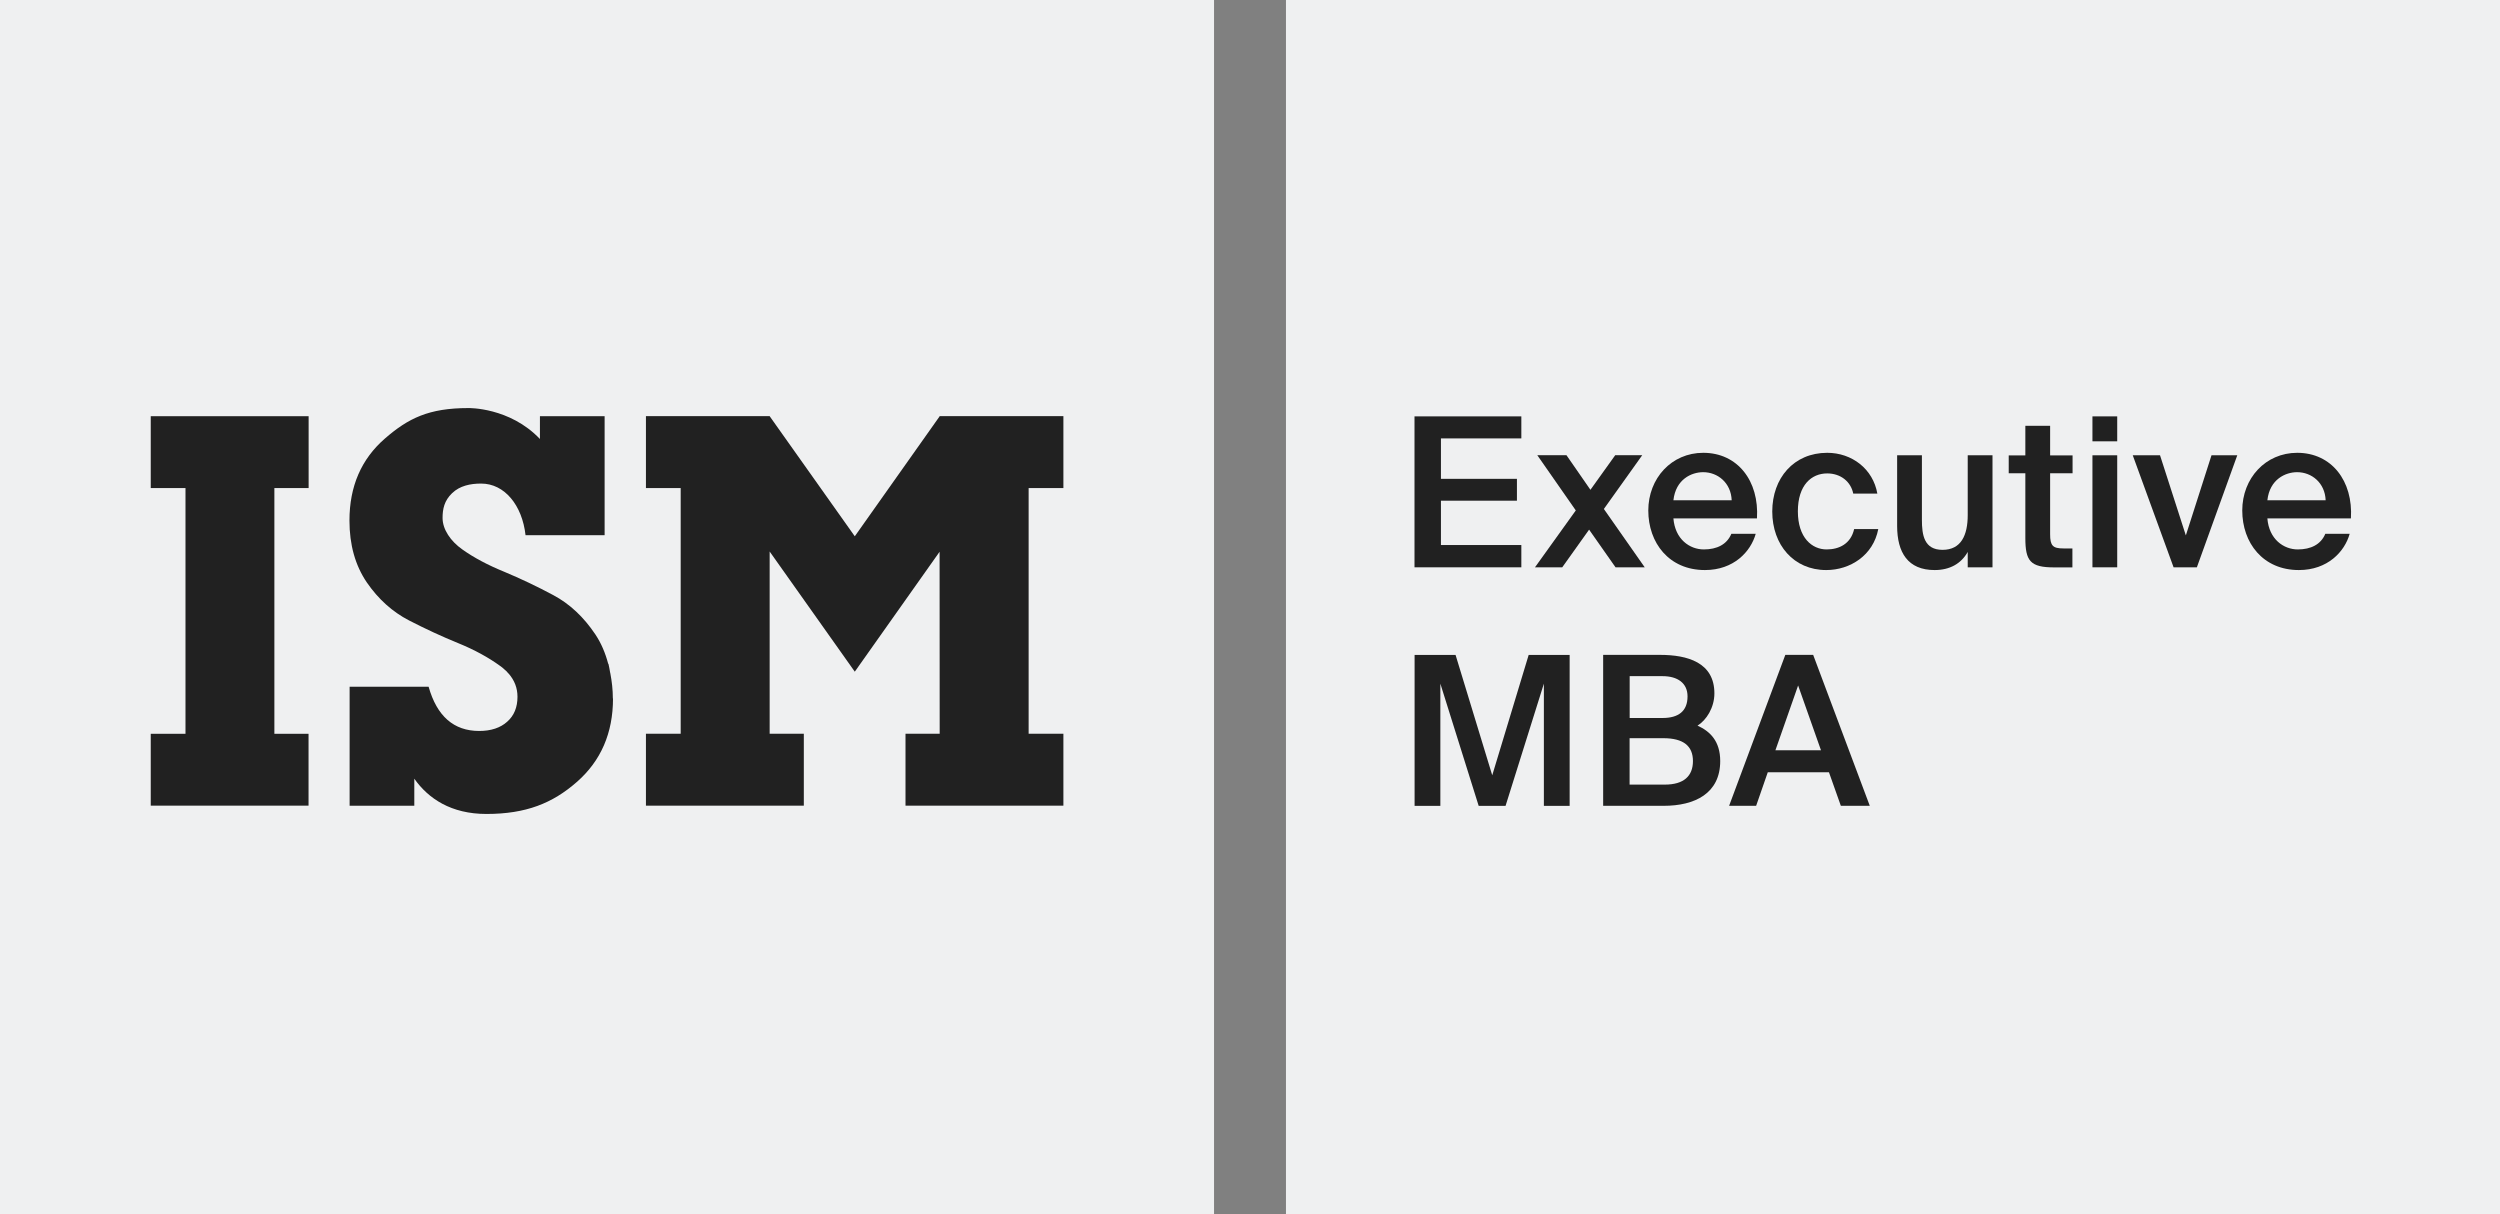
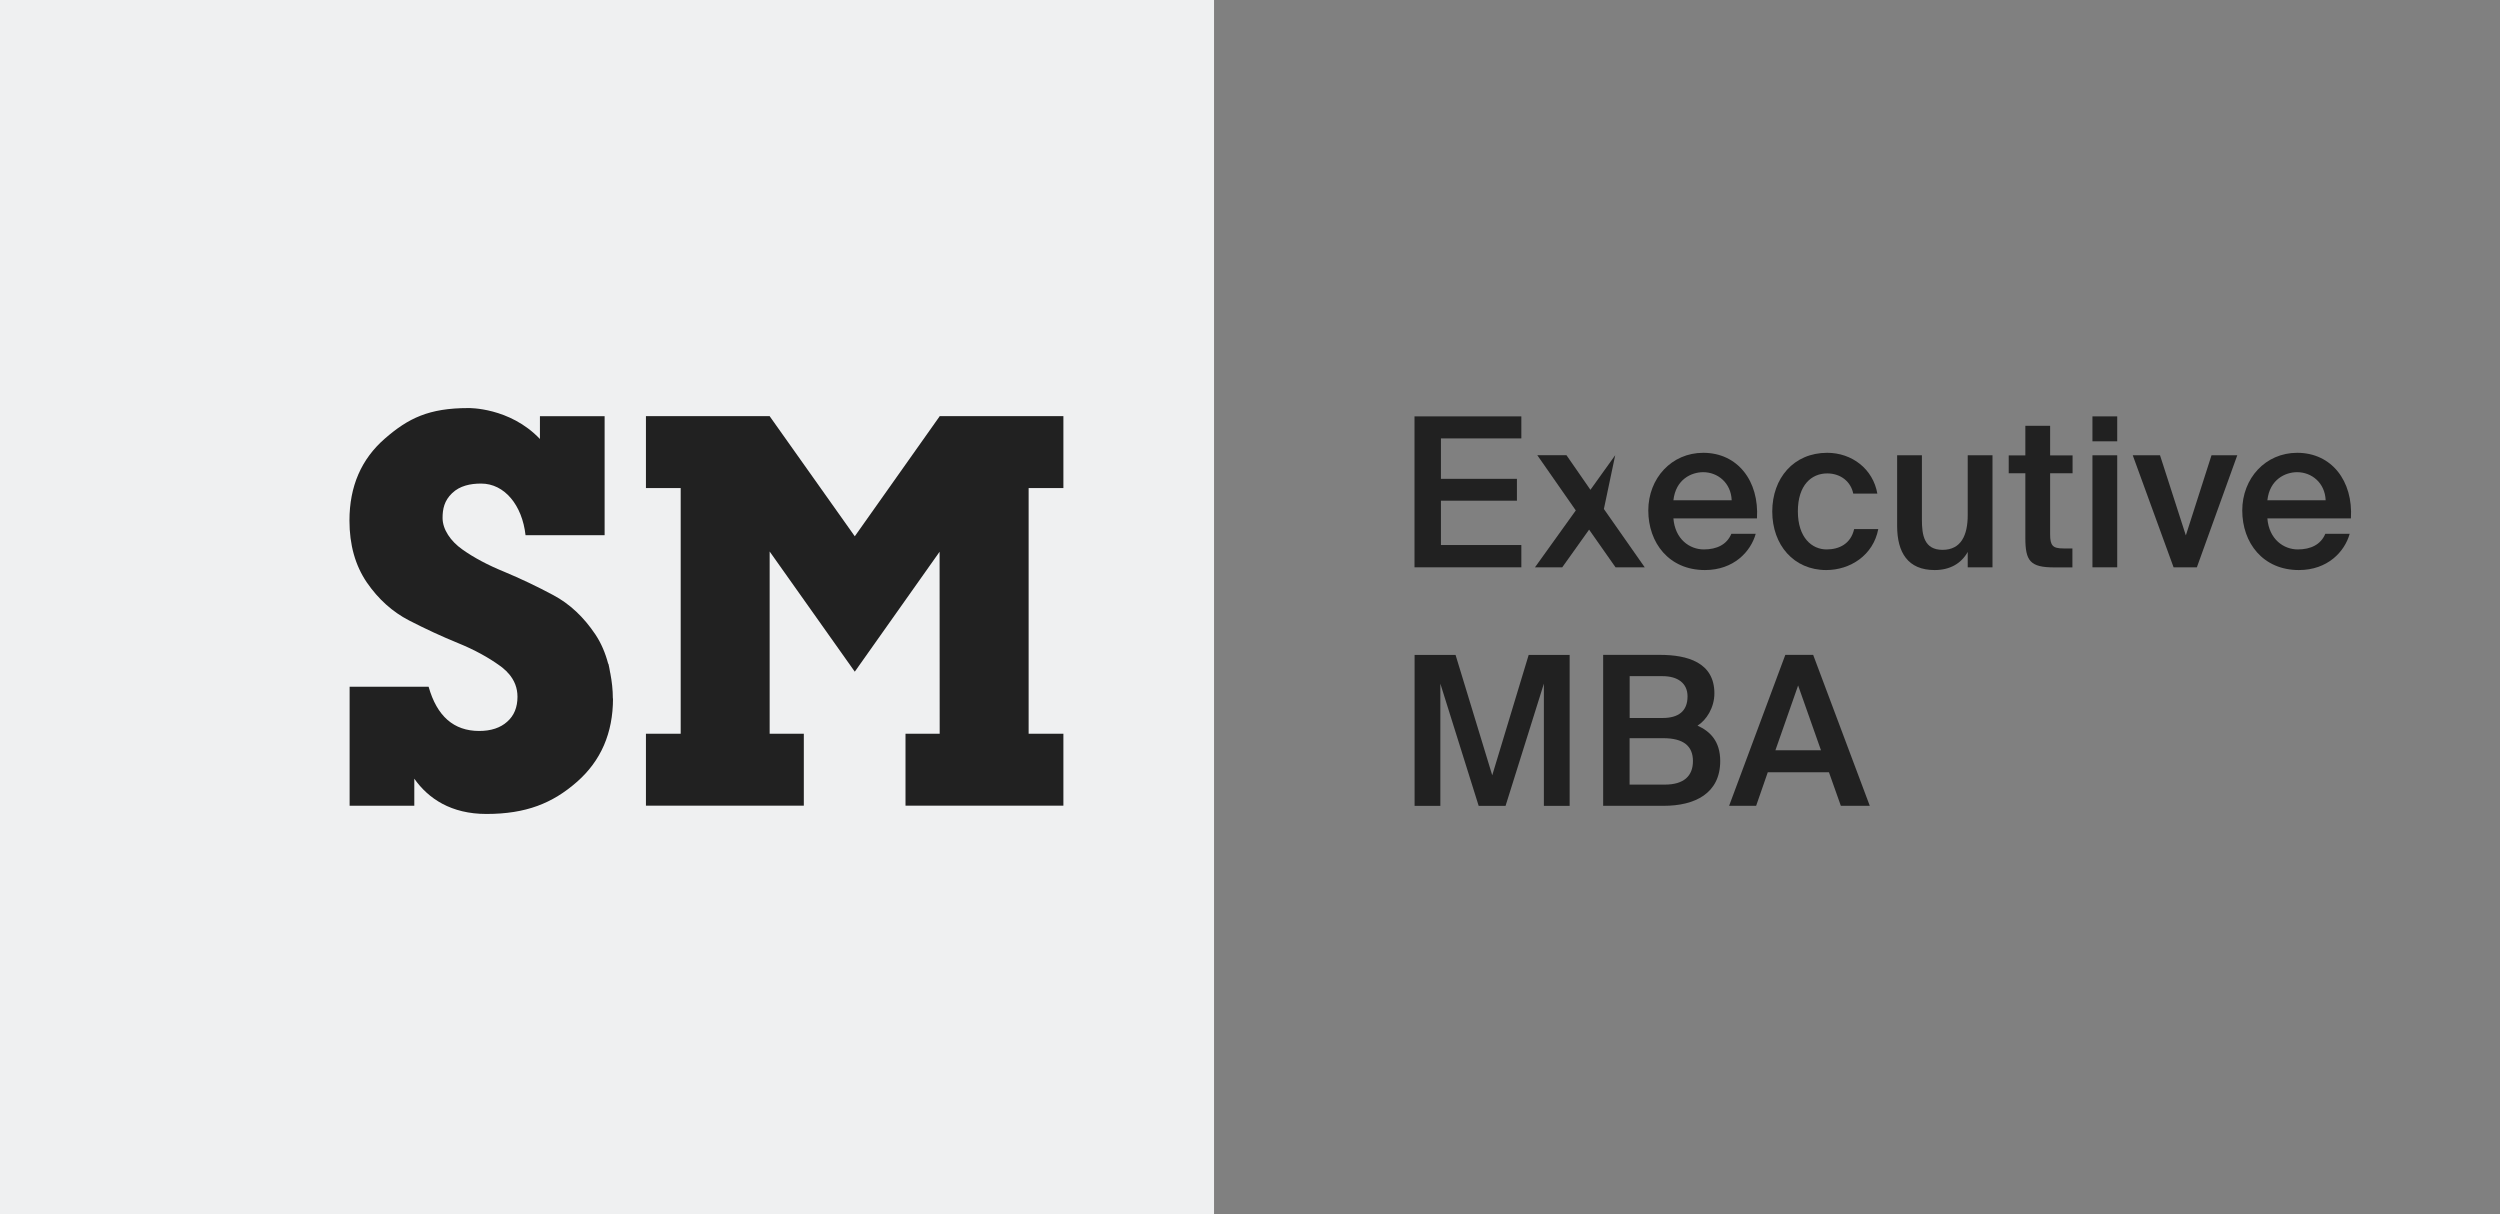
<svg xmlns="http://www.w3.org/2000/svg" width="280" height="136" viewBox="0 0 280 136" fill="none">
  <rect x="0" y="0" width="280" height="136" fill="#808080" stroke="none" />
-   <path d="M280 0H144.027V136H280V0Z" fill="#EFF0F1" />
  <path d="M135.973 0H0V136H135.973V0Z" fill="#EFF0F1" />
-   <path d="M34.557 54.663H30.73V82.185H34.557V90.232H16.883V82.185H20.775V54.663H16.883V46.615H34.566V54.663H34.557Z" fill="#212121" />
  <path d="M119.1 54.663V46.606H105.234V46.634L95.736 60.065L86.21 46.625V46.606H72.345V54.663H76.237V82.176H72.345V90.232H90.028V82.176H86.201V61.769L95.736 75.228L105.234 61.797L105.244 82.176H101.417V90.232H119.1V82.176H115.207V54.663H119.1Z" fill="#212121" />
  <path d="M68.657 78.227C68.657 82.092 67.307 85.221 64.597 87.587C61.888 89.962 58.917 91.163 54.475 91.163C50.536 91.163 47.976 89.45 46.402 87.214V90.241H39.157V76.913H48.004C48.935 80.21 50.816 81.868 53.675 81.868C54.997 81.868 56.049 81.514 56.803 80.834C57.576 80.154 57.958 79.223 57.958 78.04C57.958 77.053 57.623 76.187 56.952 75.423H56.934C56.831 75.274 56.673 75.116 56.505 74.985C56.356 74.846 56.189 74.697 56.003 74.576C54.708 73.635 53.144 72.778 51.319 72.033C49.493 71.288 47.659 70.44 45.815 69.49C43.962 68.531 42.379 67.115 41.085 65.234C39.791 63.334 39.139 61.024 39.139 58.304C39.139 54.476 40.461 51.422 43.105 49.121C45.731 46.839 48.032 45.703 52.464 45.703C52.464 45.703 57.083 45.6 60.472 49.167V46.616H67.717V59.944H58.861C58.489 56.591 56.515 54.16 53.889 54.16C52.66 54.16 51.496 54.411 50.639 55.231C49.754 56.078 49.568 57.01 49.568 58.016C49.568 59.292 50.471 60.614 51.766 61.527C53.069 62.458 54.634 63.287 56.459 64.032C58.284 64.796 60.118 65.662 61.962 66.65C63.815 67.637 65.38 69.108 66.693 71.074C67.335 72.042 67.801 73.141 68.117 74.343H68.145C68.229 74.65 68.266 74.985 68.332 75.311C68.332 75.349 68.35 75.386 68.359 75.423C68.527 76.317 68.639 77.239 68.639 78.236L68.657 78.227Z" fill="#212121" />
  <path d="M158.424 46.634H170.39V49.102H161.385V53.629H169.896V56.078H161.385V61.043H170.39V63.539H158.424V46.634Z" fill="#212121" />
-   <path d="M179.637 57.01L184.209 63.539H180.94L177.979 59.319L174.971 63.539H171.917L176.489 57.168L172.178 50.984H175.446L178.128 54.858L180.903 50.984H183.929L179.637 57V57.01Z" fill="#212121" />
+   <path d="M179.637 57.01L184.209 63.539H180.94L177.979 59.319L174.971 63.539H171.917L176.489 57.168L172.178 50.984H175.446L178.128 54.858L180.903 50.984L179.637 57V57.01Z" fill="#212121" />
  <path d="M187.422 58.062C187.608 60.391 189.237 61.536 190.83 61.536C192.301 61.536 193.418 60.977 193.912 59.785H196.64C196.082 61.788 194.173 63.846 190.951 63.846C186.919 63.846 184.609 60.791 184.609 57.177C184.609 53.564 187.217 50.714 190.765 50.714C194.61 50.714 197.041 53.862 196.78 58.062H187.431H187.422ZM187.422 56.032H193.949C193.875 54.076 192.385 52.884 190.755 52.884C189.452 52.884 187.682 53.675 187.422 56.032Z" fill="#212121" />
  <path d="M210.263 55.287H207.563C207.302 53.955 206.166 53.023 204.648 53.023C202.898 53.023 201.361 54.309 201.361 57.27C201.361 60.232 202.944 61.536 204.583 61.536C205.961 61.536 207.284 60.931 207.665 59.254H210.366C209.807 62.197 207.218 63.846 204.537 63.846C200.896 63.846 198.493 61.024 198.493 57.289C198.493 53.554 200.896 50.714 204.648 50.714C207.405 50.714 209.779 52.511 210.263 55.287Z" fill="#212121" />
  <path d="M220.385 61.816C219.659 63.12 218.383 63.846 216.679 63.846C213.69 63.846 212.479 61.89 212.479 58.901V50.993H215.254V58.221C215.254 59.897 215.487 61.583 217.564 61.583C219.64 61.583 220.385 59.953 220.385 57.69V50.993H223.16V63.539H220.385V61.816Z" fill="#212121" />
  <path d="M226.839 47.687H229.614V51.002H232.128V53.005H229.614V59.841C229.614 61.126 229.921 61.425 231.104 61.425H232.109V63.548H230.061C227.379 63.548 226.839 62.822 226.839 60.26V53.005H224.977V51.002H226.839V47.687Z" fill="#212121" />
  <path d="M237.128 46.634V49.428H234.354V46.634H237.128ZM237.128 50.993V63.539H234.354V50.993H237.128Z" fill="#212121" />
  <path d="M244.819 59.953L247.688 50.993H250.574L246.049 63.539H243.441L238.869 50.993H241.923L244.81 59.953H244.819Z" fill="#212121" />
  <path d="M253.945 58.062C254.131 60.391 255.761 61.536 257.353 61.536C258.824 61.536 259.942 60.977 260.435 59.785H263.164C262.605 61.788 260.696 63.846 257.474 63.846C253.442 63.846 251.133 60.791 251.133 57.177C251.133 53.564 253.74 50.714 257.288 50.714C261.134 50.714 263.564 53.862 263.303 58.062H253.954H253.945ZM253.945 56.032H260.473C260.398 54.076 258.908 52.884 257.279 52.884C255.975 52.884 254.206 53.675 253.945 56.032Z" fill="#212121" />
  <path d="M165.613 90.26L161.32 76.569V90.26H158.434V73.356H163.024L167.131 86.832L171.21 73.356H175.8V90.26H172.914V76.569L168.621 90.26H165.613Z" fill="#212121" />
  <path d="M179.562 73.346H185.922C188.976 73.346 192.012 74.184 192.012 77.658C192.012 79.242 191.127 80.648 190.122 81.272C191.519 81.905 192.664 82.995 192.664 85.24C192.664 88.882 189.796 90.251 186.341 90.251H179.553V73.346H179.562ZM182.523 80.415H186.211C187.961 80.415 189.004 79.67 189.004 77.994C189.004 76.503 187.887 75.73 186.211 75.73H182.523V80.415ZM182.523 87.876H186.462C188.585 87.876 189.61 86.916 189.61 85.24C189.61 83.563 188.557 82.678 186.295 82.678H182.514V87.876H182.523Z" fill="#212121" />
  <path d="M199.946 73.346H203.075L209.416 90.251H206.175L204.844 86.497H197.99L196.687 90.251H193.66L199.955 73.346H199.946ZM198.847 84.029H203.95L201.389 76.773L198.847 84.029Z" fill="#212121" />
</svg>